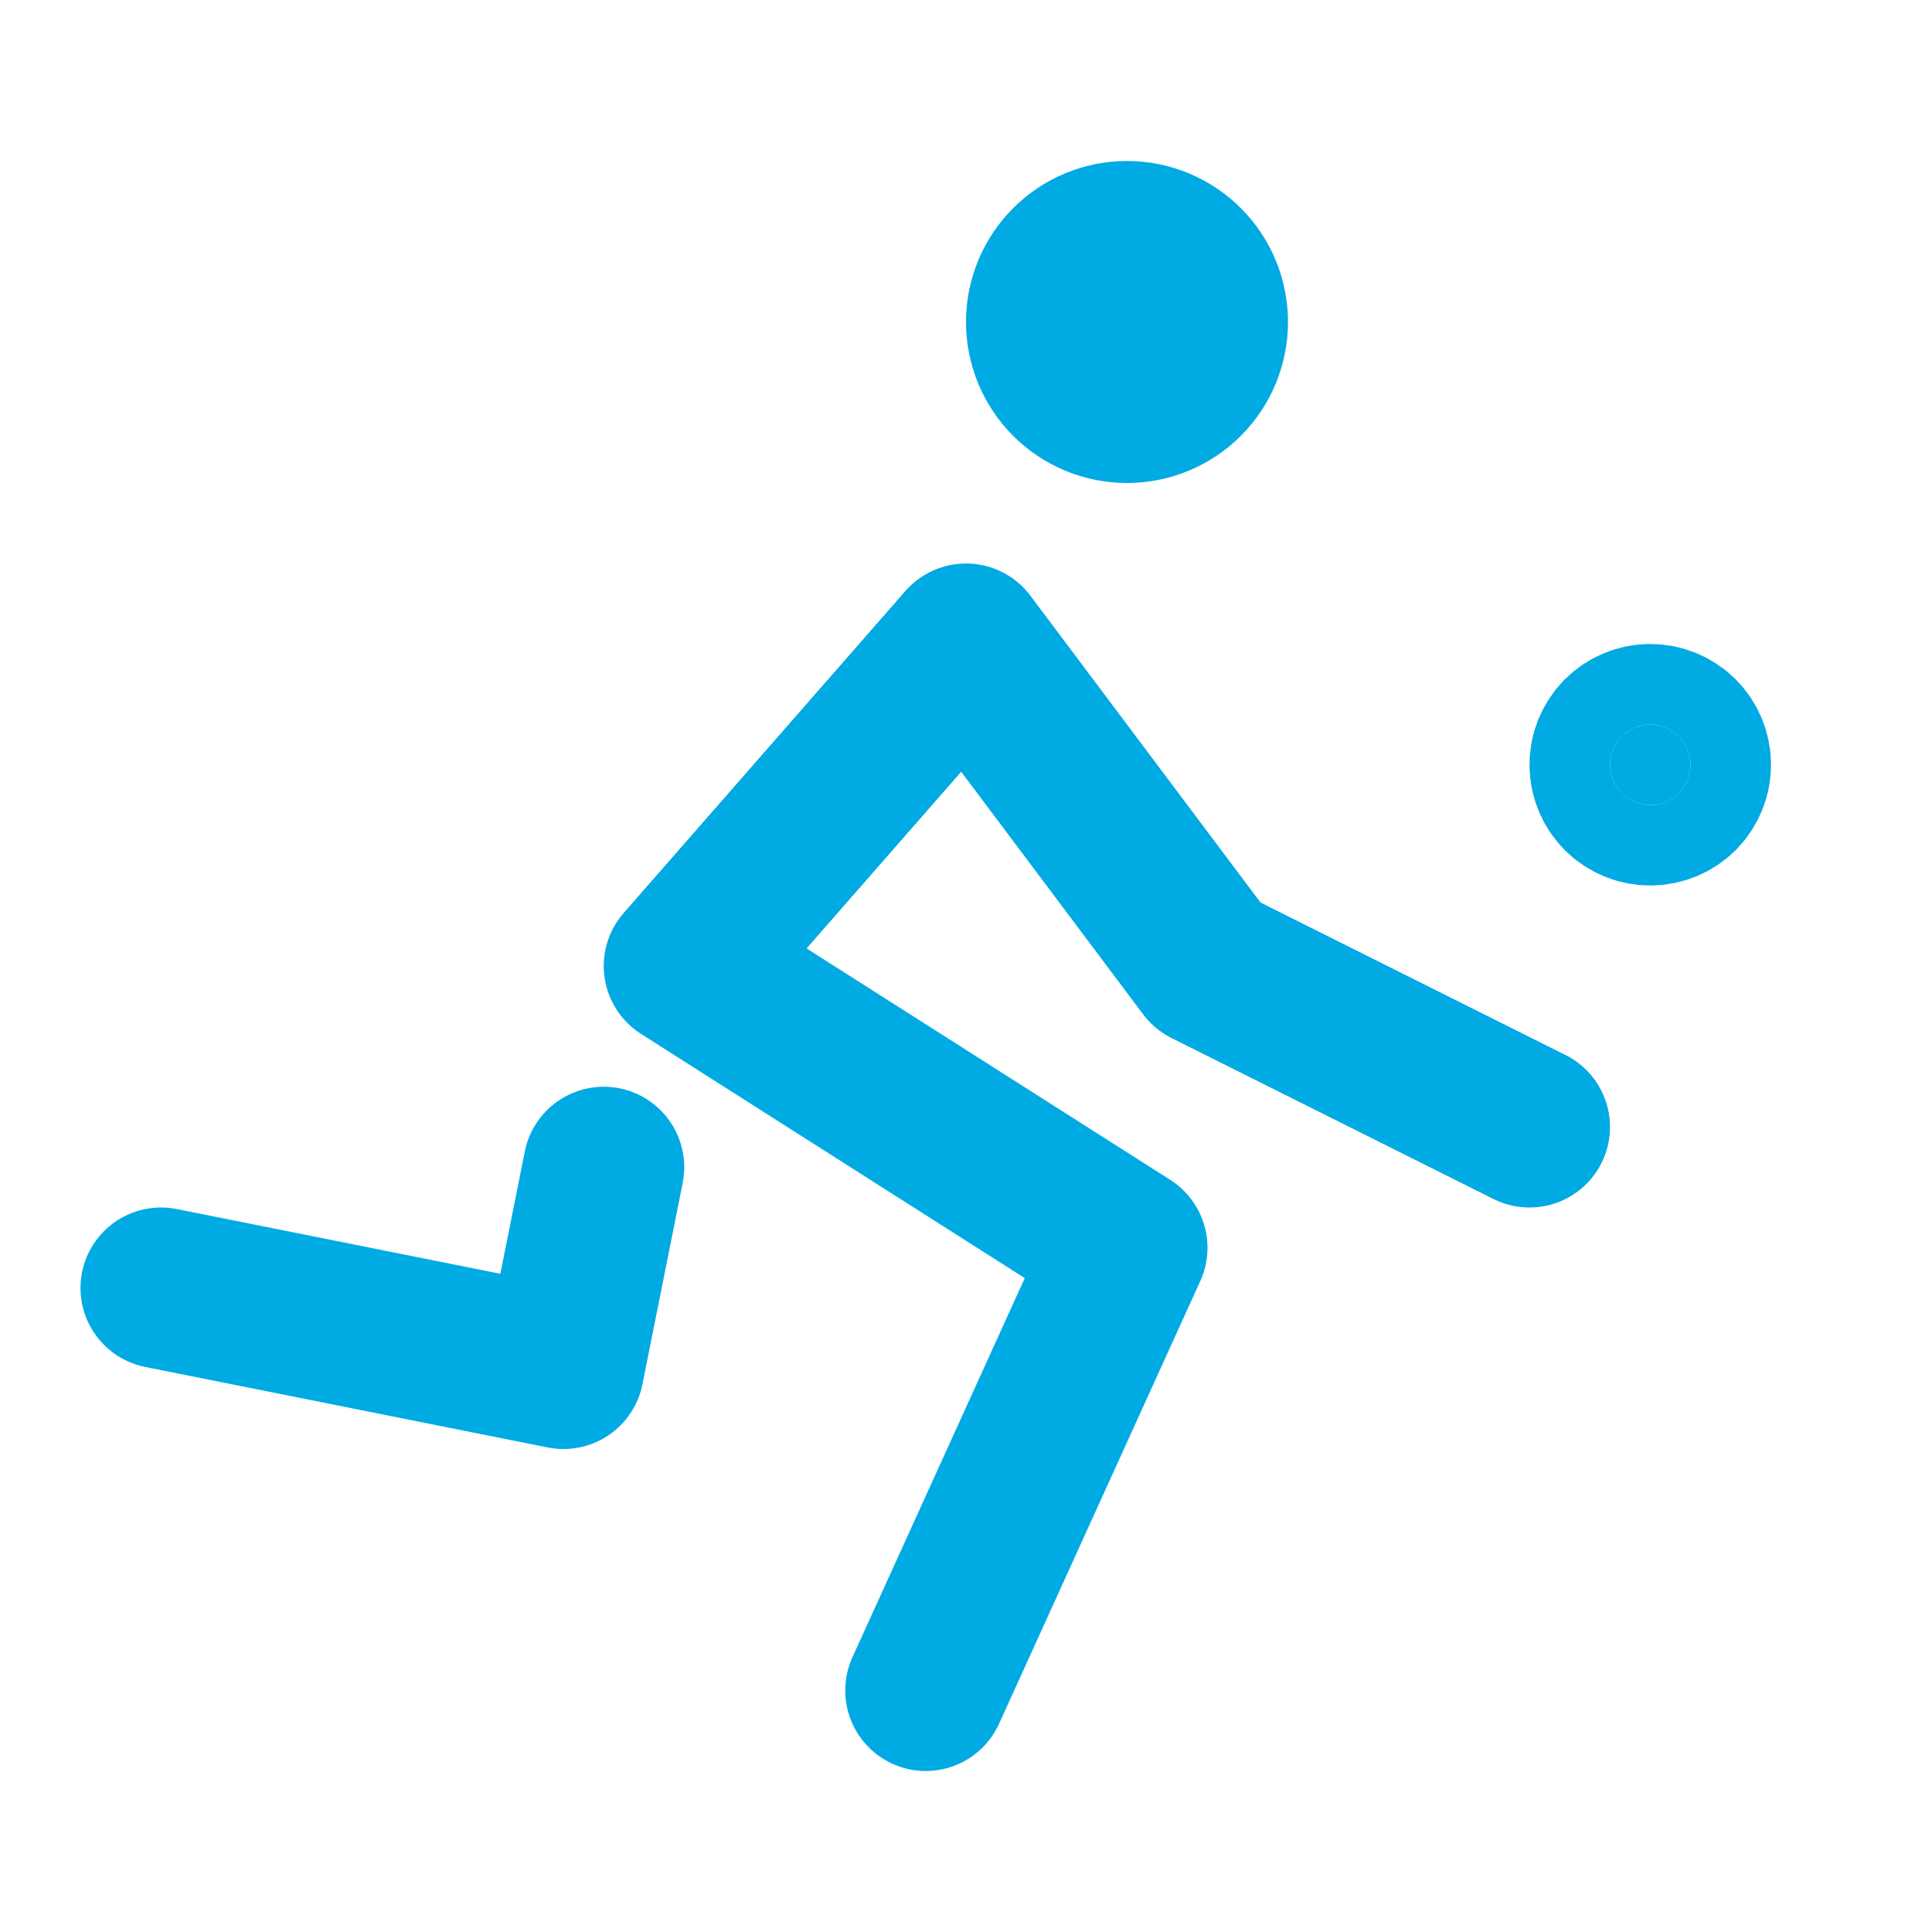
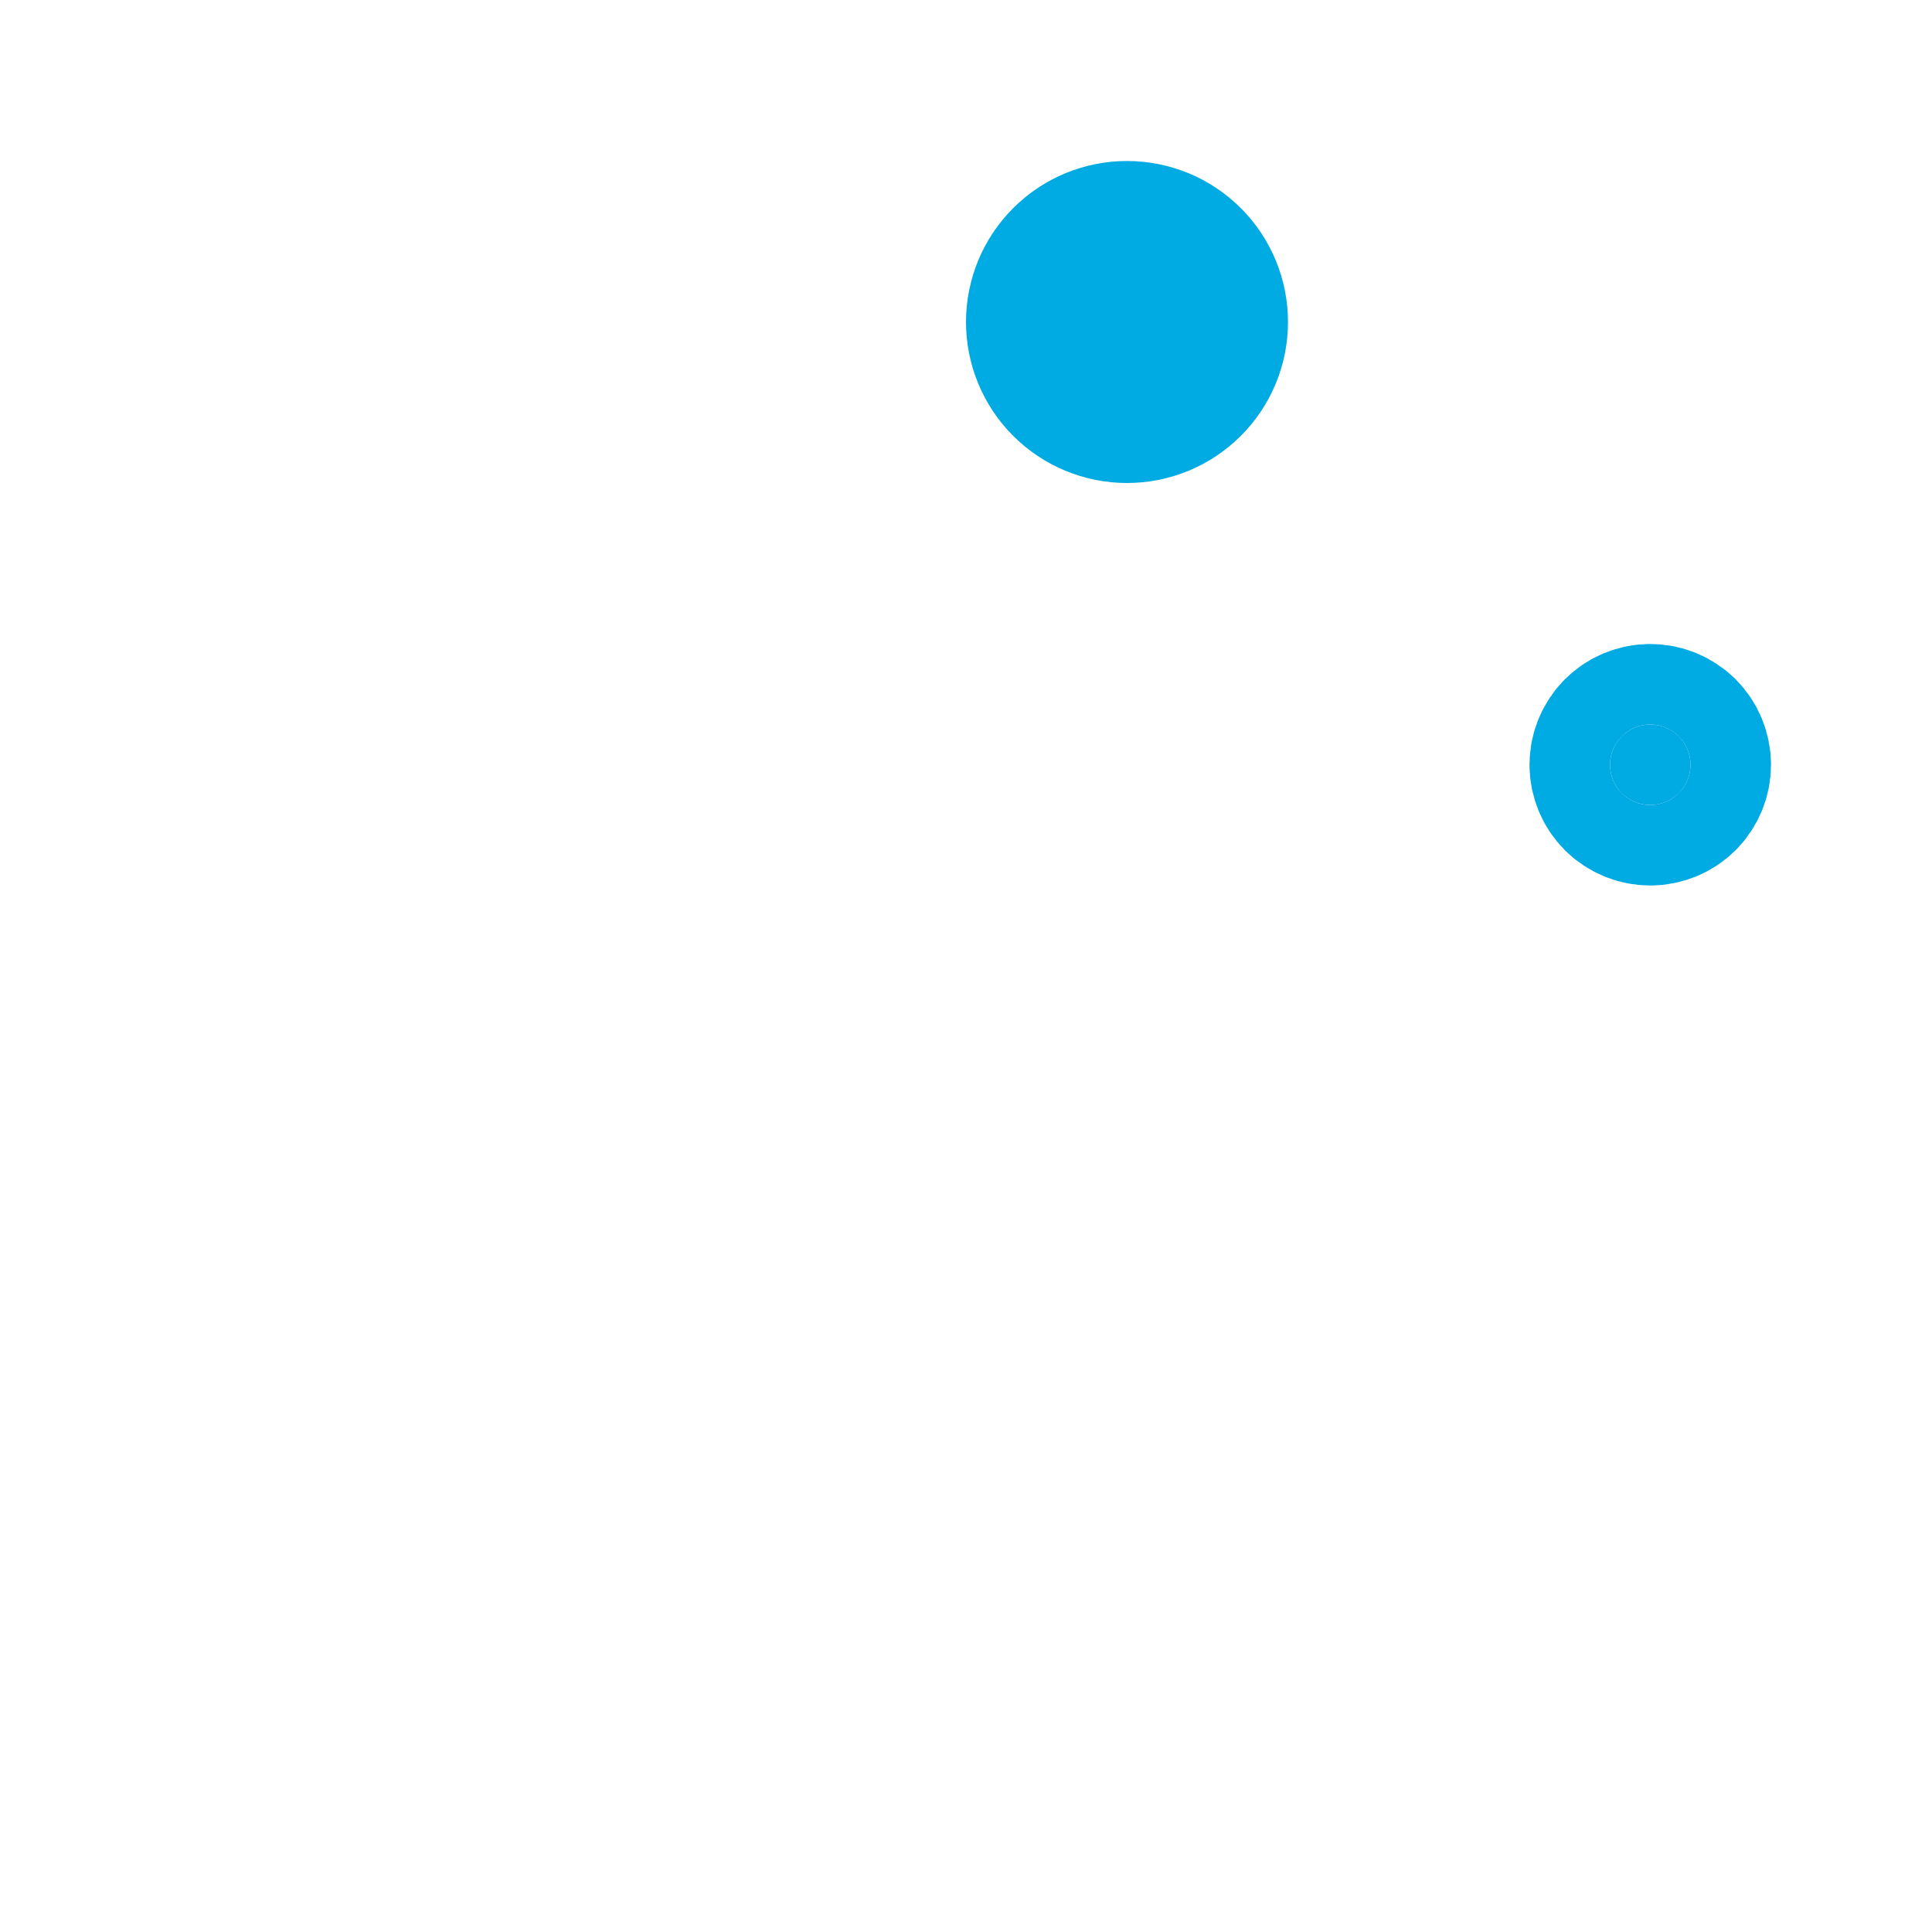
<svg xmlns="http://www.w3.org/2000/svg" width="24" height="24" viewBox="0 0 24 24" fill="none">
  <path d="M13 4C13 4.265 13.105 4.52 13.293 4.707C13.48 4.895 13.735 5 14 5C14.265 5 14.52 4.895 14.707 4.707C14.895 4.52 15 4.265 15 4C15 3.735 14.895 3.48 14.707 3.293C14.52 3.105 14.265 3 14 3C13.735 3 13.48 3.105 13.293 3.293C13.105 3.48 13 3.735 13 4Z" stroke="#00aae3" stroke-width="2" stroke-linecap="round" stroke-linejoin="round" />
  <path d="M20.5 10C20.633 10 20.76 9.947 20.854 9.854C20.947 9.76 21 9.633 21 9.5C21 9.367 20.947 9.24 20.854 9.146C20.76 9.053 20.633 9 20.5 9C20.367 9 20.24 9.053 20.146 9.146C20.053 9.24 20 9.367 20 9.5C20 9.633 20.053 9.76 20.146 9.854C20.24 9.947 20.367 10 20.5 10Z" fill="#00aae3" stroke="#00aae3" stroke-width="2" stroke-linecap="round" stroke-linejoin="round" />
-   <path d="M2 16L7 17L7.5 14.5M11.5 21L14 15.5L8.5 12L12 8L15 12L19 14" stroke="#00aae3" stroke-width="2" stroke-linecap="round" stroke-linejoin="round" />
</svg>